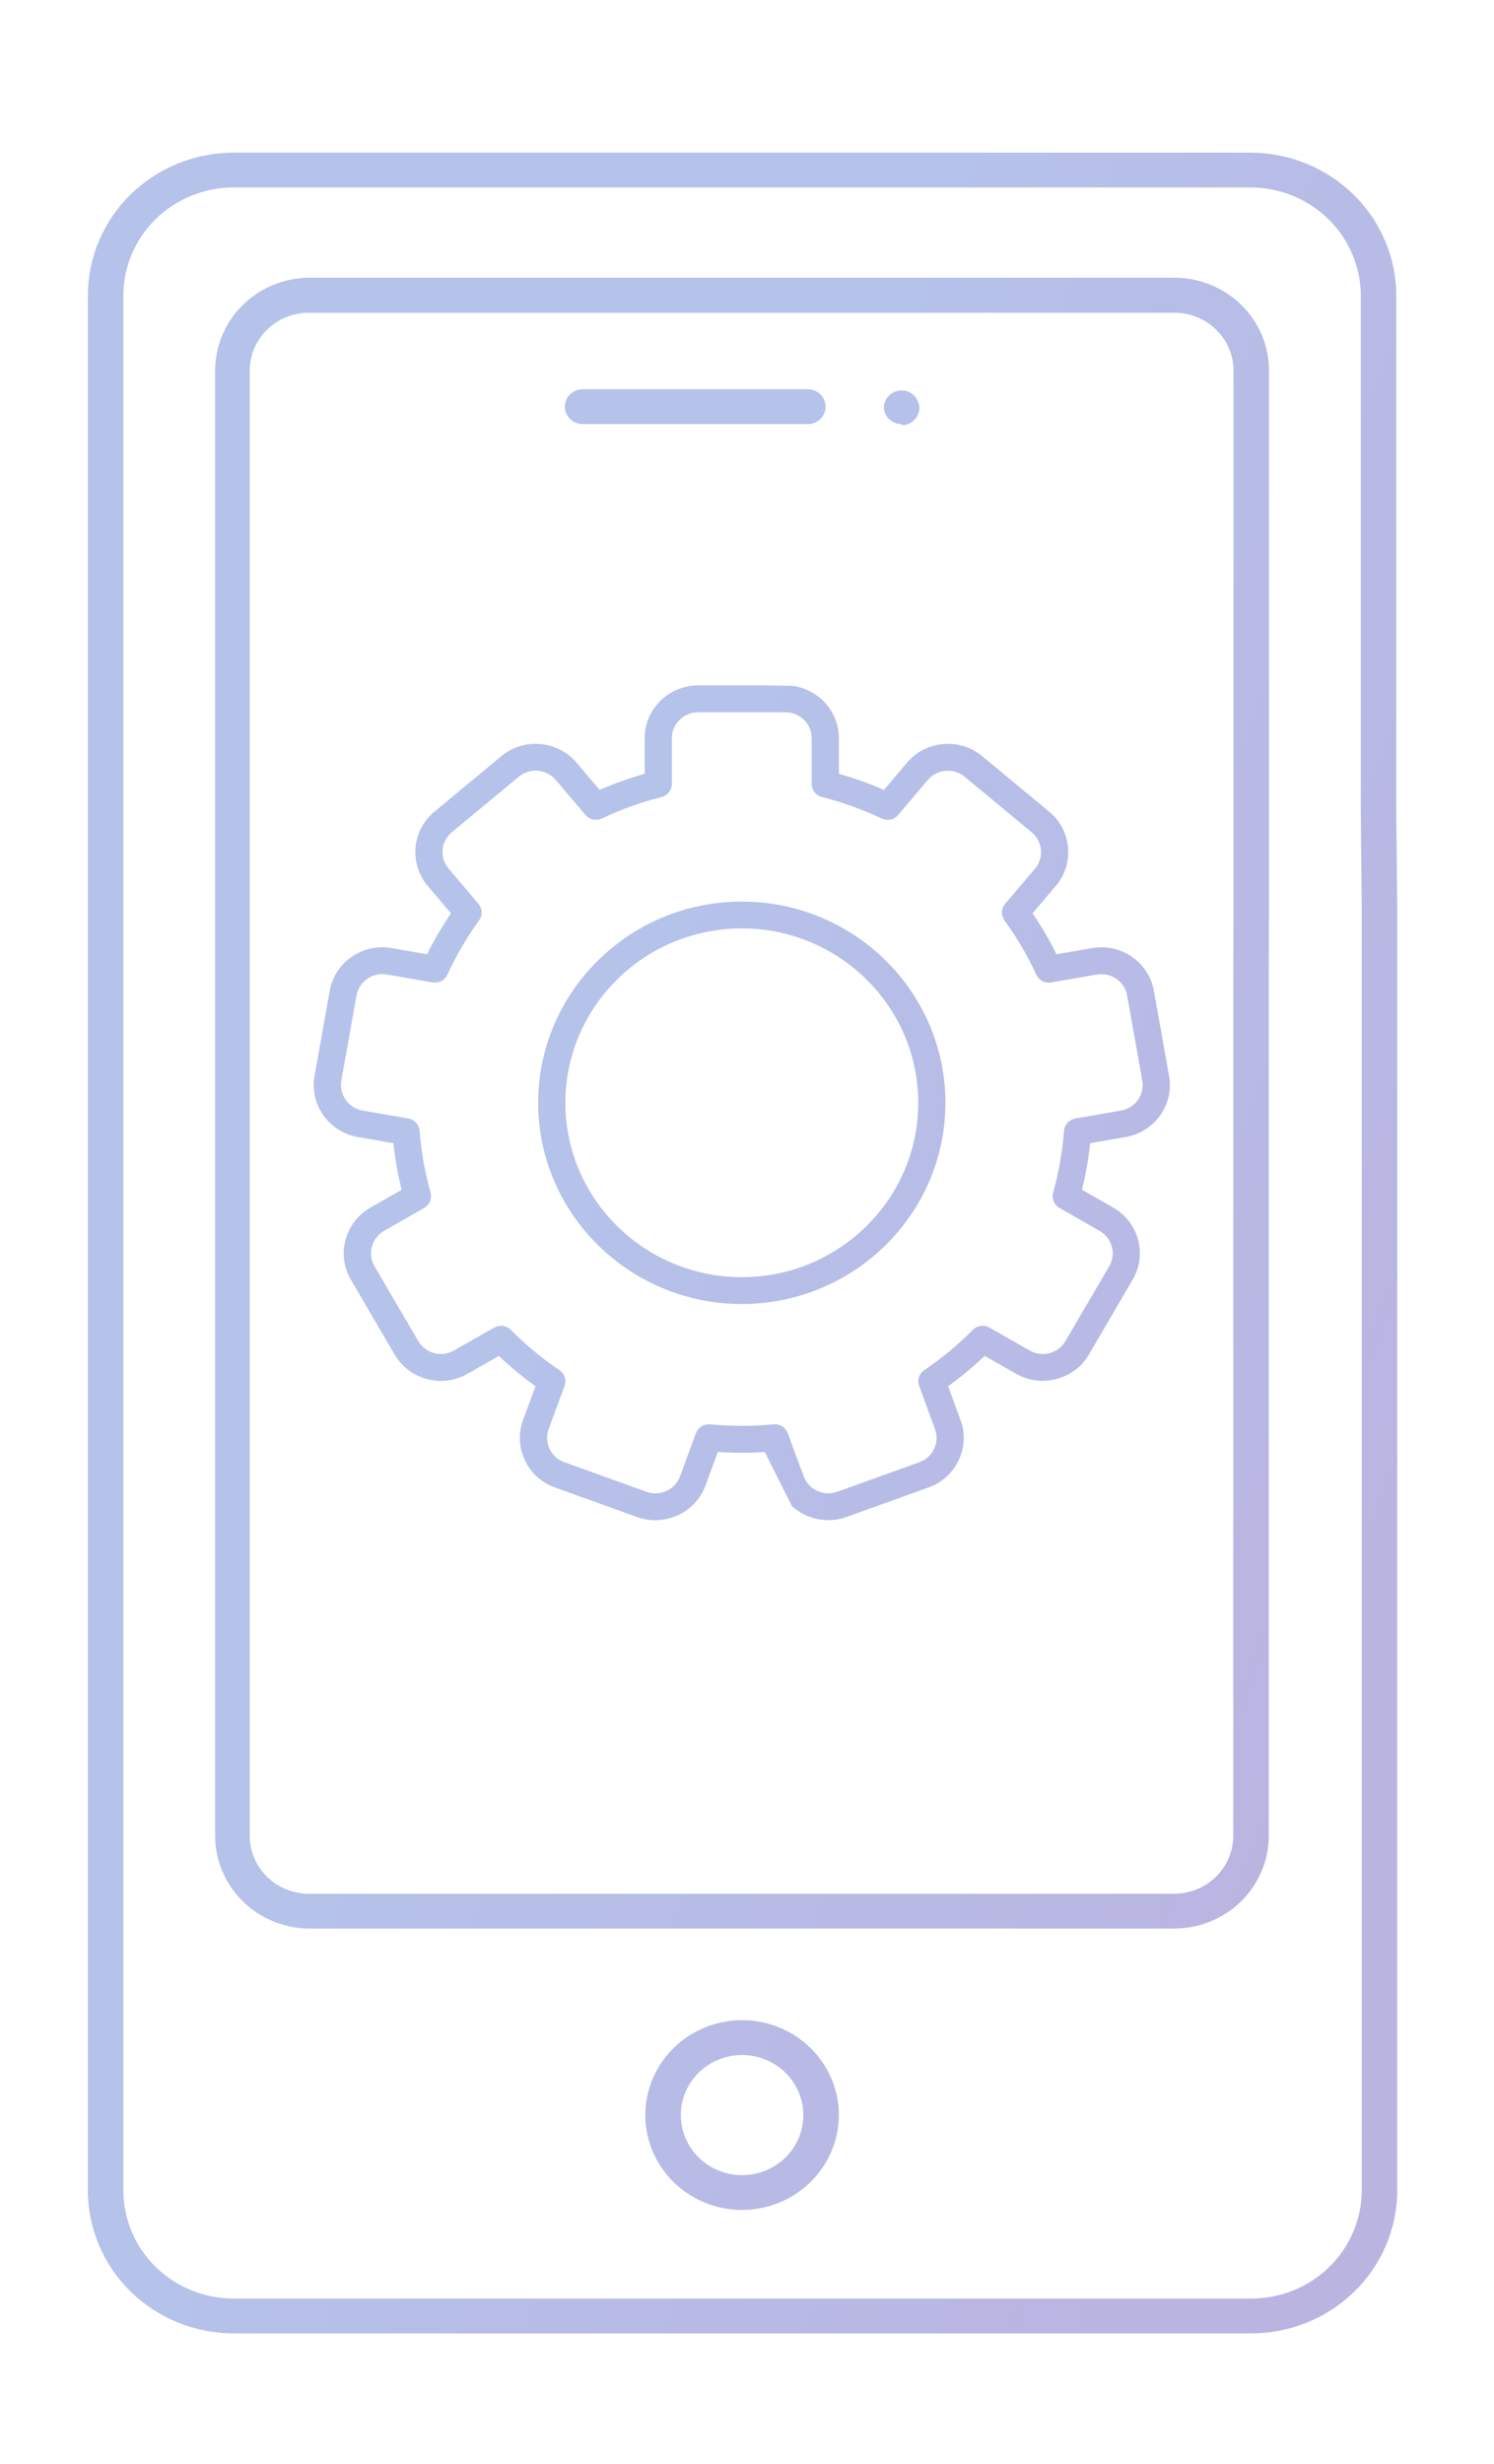
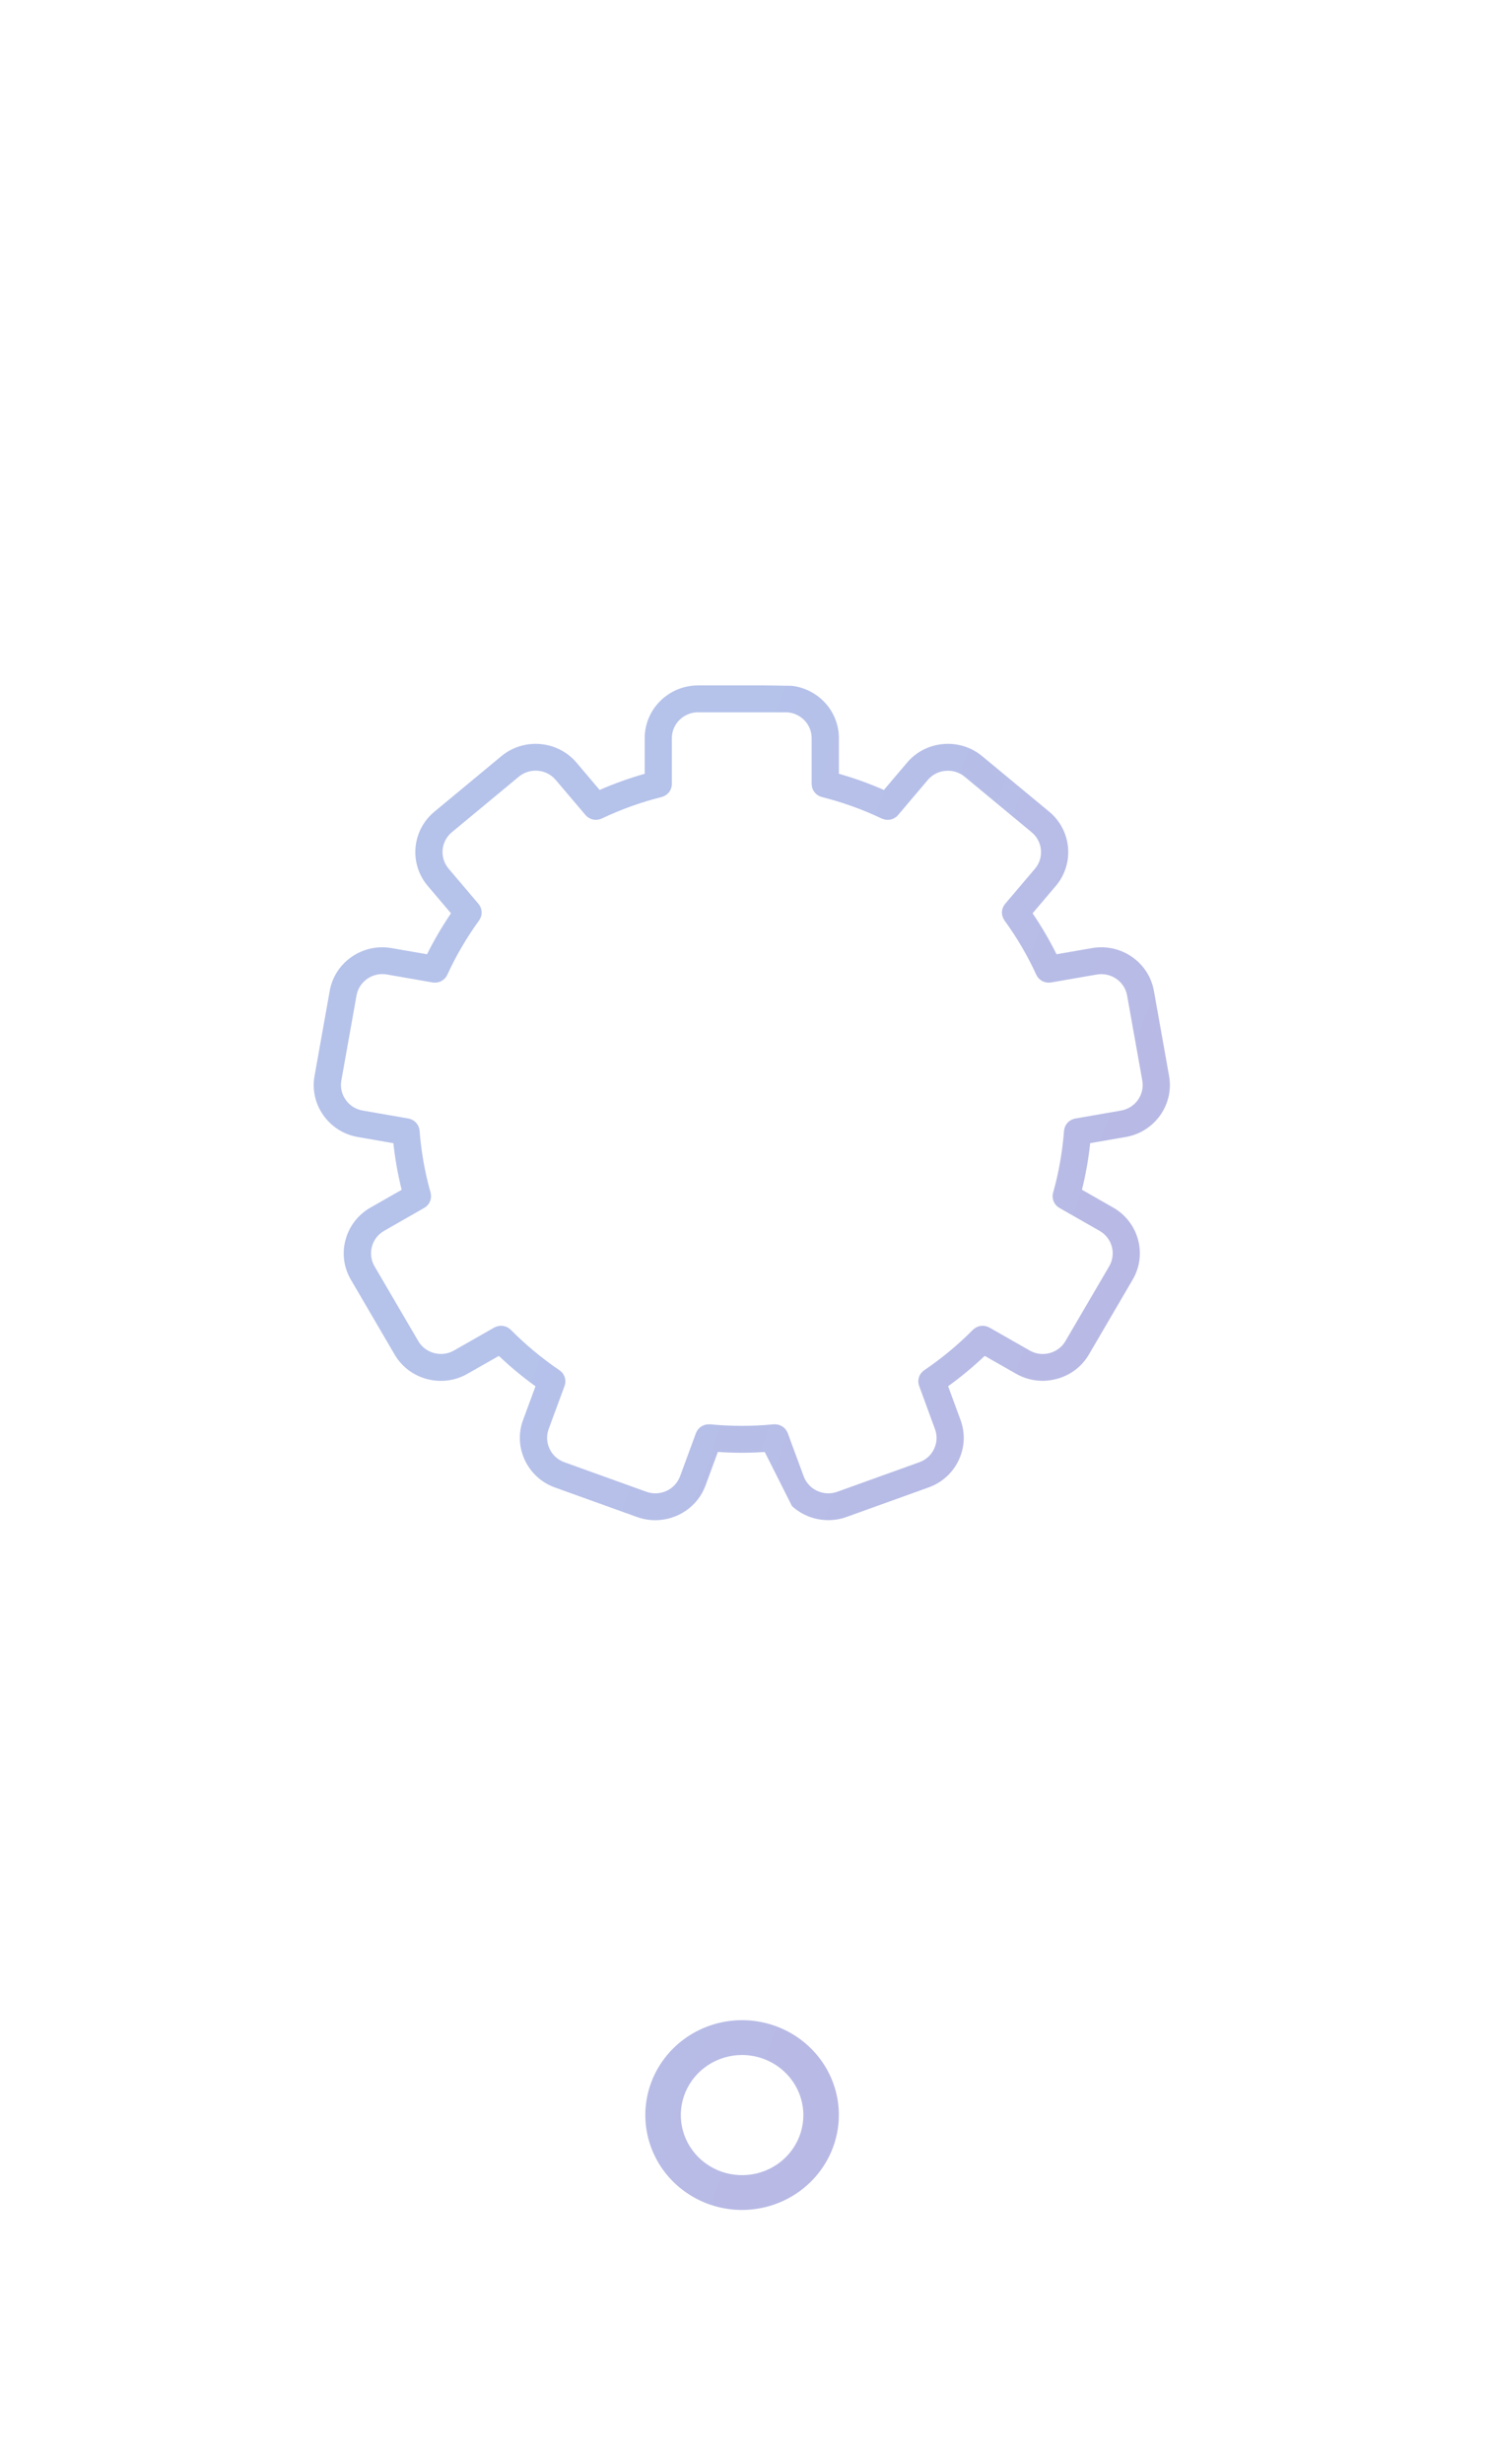
<svg xmlns="http://www.w3.org/2000/svg" width="54" height="89" viewBox="0 0 54 89" fill="none">
-   <path fill-rule="evenodd" clip-rule="evenodd" d="M45.218 84.274H8.444C7.049 84.274 5.71 83.732 4.722 82.766C3.735 81.799 3.179 80.489 3.176 79.121V10.666C3.179 9.303 3.731 7.996 4.713 7.031C5.695 6.066 7.028 5.52 8.419 5.513H45.192C46.588 5.513 47.928 6.056 48.917 7.022C49.906 7.987 50.464 9.298 50.468 10.666V29.276L50.503 32.828V79.121C50.498 80.491 49.939 81.803 48.948 82.769C47.957 83.735 46.615 84.277 45.218 84.274ZM49.186 10.666V29.276L49.22 32.828V79.121C49.215 80.158 48.791 81.15 48.041 81.88C47.291 82.611 46.275 83.02 45.218 83.017H8.444C7.389 83.017 6.377 82.607 5.629 81.877C4.882 81.147 4.462 80.156 4.459 79.121V10.666C4.462 9.632 4.882 8.641 5.629 7.911C6.377 7.18 7.389 6.77 8.444 6.77H45.218C46.269 6.777 47.276 7.19 48.019 7.919C48.762 8.649 49.181 9.636 49.186 10.666Z" fill="url(#paint0_linear_510_931)" />
-   <path fill-rule="evenodd" clip-rule="evenodd" d="M42.447 69.653H11.198C10.291 69.653 9.421 69.3 8.779 68.672C8.138 68.043 7.777 67.191 7.777 66.302V13.381C7.777 12.492 8.138 11.64 8.779 11.011C9.421 10.383 10.291 10.03 11.198 10.03H42.447C43.354 10.03 44.224 10.383 44.866 11.011C45.507 11.64 45.867 12.492 45.867 13.381V33.105L45.859 35.331V66.31C45.857 67.196 45.496 68.045 44.857 68.672C44.218 69.298 43.351 69.651 42.447 69.653ZM44.585 13.381V33.105L44.576 35.331V66.31C44.574 66.863 44.349 67.392 43.95 67.783C43.551 68.174 43.011 68.394 42.447 68.397H11.164C10.598 68.397 10.056 68.177 9.655 67.786C9.254 67.395 9.028 66.864 9.026 66.31V13.381C9.027 13.104 9.084 12.83 9.194 12.574C9.304 12.319 9.465 12.087 9.667 11.893C9.869 11.699 10.109 11.546 10.371 11.444C10.634 11.341 10.915 11.29 11.198 11.295H42.447C43.012 11.295 43.555 11.514 43.956 11.905C44.356 12.296 44.583 12.827 44.585 13.381Z" fill="url(#paint1_linear_510_931)" />
  <path d="M26.822 79.817C26.131 79.817 25.454 79.616 24.879 79.239C24.304 78.863 23.856 78.328 23.591 77.701C23.326 77.075 23.257 76.386 23.392 75.721C23.527 75.057 23.86 74.446 24.349 73.967C24.838 73.487 25.462 73.161 26.14 73.029C26.819 72.897 27.522 72.964 28.161 73.224C28.8 73.483 29.346 73.922 29.731 74.486C30.115 75.049 30.32 75.712 30.32 76.39C30.318 77.298 29.949 78.168 29.293 78.811C28.638 79.453 27.749 79.815 26.822 79.817ZM26.822 74.22C26.384 74.22 25.956 74.347 25.592 74.585C25.228 74.824 24.944 75.163 24.776 75.559C24.608 75.956 24.565 76.392 24.65 76.813C24.735 77.234 24.947 77.621 25.256 77.924C25.566 78.228 25.961 78.435 26.39 78.518C26.82 78.602 27.265 78.559 27.67 78.395C28.075 78.231 28.421 77.952 28.664 77.596C28.907 77.239 29.037 76.819 29.037 76.39C29.035 75.815 28.801 75.264 28.386 74.858C27.971 74.451 27.409 74.222 26.822 74.22Z" fill="url(#paint2_linear_510_931)" />
-   <path d="M29.2 15.316H21.058C20.888 15.316 20.725 15.25 20.605 15.133C20.485 15.015 20.417 14.855 20.417 14.688C20.417 14.521 20.485 14.362 20.605 14.244C20.725 14.126 20.888 14.06 21.058 14.06H29.2C29.37 14.06 29.533 14.126 29.653 14.244C29.774 14.362 29.841 14.521 29.841 14.688C29.841 14.855 29.774 15.015 29.653 15.133C29.533 15.25 29.37 15.316 29.2 15.316Z" fill="url(#paint3_linear_510_931)" />
-   <path d="M32.586 15.316C32.423 15.317 32.267 15.257 32.147 15.148C32.028 15.039 31.956 14.889 31.945 14.73C31.945 14.649 31.962 14.569 31.996 14.495C32.023 14.415 32.07 14.343 32.133 14.286C32.253 14.168 32.416 14.102 32.586 14.102C32.756 14.102 32.919 14.168 33.04 14.286C33.1 14.346 33.146 14.417 33.176 14.495C33.211 14.569 33.228 14.649 33.228 14.73C33.228 14.897 33.16 15.056 33.04 15.174C32.92 15.292 32.757 15.358 32.586 15.358V15.316Z" fill="url(#paint4_linear_510_931)" />
  <path fill-rule="evenodd" clip-rule="evenodd" d="M40.691 41.065C41.737 40.883 42.44 39.894 42.256 38.86L41.707 35.786C41.523 34.753 40.52 34.06 39.473 34.242L38.188 34.465C37.933 33.954 37.645 33.459 37.322 32.986L38.16 31.999C38.844 31.194 38.737 29.99 37.923 29.316L35.501 27.311C35.11 26.985 34.609 26.829 34.095 26.873C33.579 26.917 33.115 27.155 32.786 27.544L31.948 28.531C31.42 28.299 30.875 28.103 30.321 27.946V26.658C30.321 25.686 29.579 24.884 28.624 24.77L27.643 24.755H25.232C24.169 24.755 23.303 25.609 23.303 26.659V27.947C22.748 28.104 22.203 28.3 21.674 28.531L20.838 27.545C20.155 26.741 18.937 26.636 18.122 27.31L15.701 29.317C14.886 29.991 14.779 31.195 15.462 31.998L16.301 32.986C15.979 33.461 15.689 33.956 15.435 34.465L14.151 34.243C13.102 34.06 12.101 34.755 11.918 35.787L11.369 38.861C11.28 39.36 11.394 39.865 11.689 40.281C11.985 40.699 12.427 40.978 12.932 41.065L14.219 41.289C14.28 41.858 14.38 42.421 14.518 42.972L13.389 43.616C12.944 43.87 12.625 44.281 12.491 44.773C12.357 45.264 12.425 45.778 12.682 46.217L14.263 48.921C14.519 49.36 14.935 49.675 15.433 49.807C15.601 49.852 15.771 49.873 15.938 49.873C16.272 49.873 16.601 49.786 16.896 49.617L18.031 48.971C18.448 49.366 18.891 49.734 19.355 50.068L18.907 51.283C18.73 51.758 18.754 52.275 18.971 52.737C19.19 53.2 19.577 53.551 20.057 53.723L23.029 54.791C23.245 54.869 23.467 54.905 23.685 54.905C24.474 54.905 25.216 54.424 25.5 53.654L25.947 52.44C26.235 52.459 26.524 52.47 26.811 52.47C27.088 52.47 27.366 52.459 27.642 52.442L28.626 54.395C28.981 54.72 29.449 54.903 29.939 54.903C30.157 54.903 30.379 54.867 30.595 54.789L33.564 53.721C34.047 53.548 34.434 53.198 34.652 52.736C34.87 52.273 34.894 51.758 34.716 51.281L34.269 50.066C34.733 49.732 35.175 49.365 35.592 48.97L36.725 49.616C37.023 49.785 37.352 49.871 37.685 49.871C37.854 49.871 38.023 49.847 38.192 49.803C38.69 49.672 39.104 49.356 39.359 48.919L40.941 46.214C41.473 45.307 41.157 44.139 40.236 43.614L39.107 42.97C39.244 42.417 39.344 41.855 39.404 41.287L40.691 41.065ZM38.05 43.253C38.047 43.238 38.046 43.222 38.046 43.208C38.046 43.193 38.046 43.176 38.048 43.159C38.048 43.142 38.053 43.127 38.057 43.11C38.06 43.097 38.06 43.088 38.064 43.077C38.269 42.349 38.402 41.596 38.459 40.838C38.461 40.826 38.464 40.814 38.466 40.802C38.468 40.785 38.47 40.77 38.475 40.755C38.479 40.738 38.485 40.722 38.491 40.707L38.493 40.702C38.496 40.691 38.5 40.678 38.506 40.668C38.515 40.652 38.523 40.637 38.534 40.621C38.541 40.609 38.547 40.598 38.556 40.587C38.566 40.573 38.577 40.561 38.59 40.548C38.599 40.538 38.609 40.527 38.62 40.518C38.63 40.507 38.644 40.498 38.658 40.487C38.669 40.479 38.682 40.47 38.695 40.462C38.71 40.453 38.722 40.447 38.737 40.44C38.752 40.433 38.765 40.426 38.78 40.421C38.797 40.416 38.812 40.411 38.829 40.407C38.842 40.404 38.853 40.4 38.866 40.398L40.52 40.11C41.034 40.02 41.377 39.535 41.288 39.028L40.739 35.955C40.649 35.448 40.157 35.107 39.642 35.197L37.989 35.484C37.975 35.487 37.959 35.486 37.944 35.487C37.932 35.488 37.919 35.491 37.904 35.491H37.896C37.89 35.49 37.883 35.49 37.879 35.489C37.855 35.488 37.832 35.484 37.811 35.48C37.802 35.478 37.794 35.477 37.785 35.475C37.759 35.469 37.736 35.46 37.71 35.451C37.707 35.45 37.706 35.448 37.703 35.448C37.679 35.438 37.658 35.424 37.636 35.411L37.631 35.408C37.624 35.404 37.618 35.398 37.611 35.394C37.595 35.381 37.579 35.367 37.562 35.352C37.558 35.346 37.552 35.341 37.545 35.336C37.526 35.316 37.509 35.294 37.494 35.27C37.492 35.269 37.492 35.267 37.49 35.265C37.48 35.249 37.471 35.233 37.462 35.215L37.457 35.207C37.141 34.518 36.754 33.856 36.305 33.242C36.301 33.234 36.299 33.226 36.294 33.22C36.282 33.202 36.273 33.186 36.263 33.168L36.26 33.163C36.256 33.152 36.252 33.142 36.248 33.131C36.242 33.112 36.235 33.095 36.23 33.075C36.226 33.064 36.224 33.052 36.222 33.039C36.219 33.021 36.215 33.002 36.215 32.984V32.947C36.215 32.928 36.218 32.91 36.219 32.89L36.226 32.855C36.23 32.837 36.234 32.819 36.241 32.801C36.245 32.788 36.251 32.776 36.256 32.764C36.264 32.748 36.27 32.732 36.281 32.716C36.288 32.703 36.296 32.691 36.307 32.678C36.314 32.668 36.319 32.657 36.328 32.647L37.408 31.376C37.743 30.982 37.69 30.392 37.29 30.06L34.87 28.055C34.676 27.894 34.432 27.818 34.179 27.84C33.925 27.861 33.698 27.979 33.536 28.168L32.459 29.439C32.457 29.441 32.454 29.442 32.454 29.444C32.435 29.466 32.414 29.486 32.391 29.505C32.386 29.508 32.382 29.51 32.378 29.513C32.358 29.527 32.339 29.541 32.318 29.551C32.312 29.555 32.303 29.559 32.297 29.563C32.273 29.574 32.247 29.584 32.222 29.591C32.219 29.593 32.219 29.593 32.217 29.593C32.189 29.601 32.162 29.605 32.134 29.608C32.127 29.609 32.121 29.609 32.112 29.609C32.102 29.61 32.093 29.611 32.083 29.611C32.074 29.611 32.068 29.609 32.059 29.609C32.039 29.608 32.02 29.606 31.999 29.603C31.986 29.601 31.973 29.598 31.958 29.594C31.937 29.589 31.916 29.581 31.895 29.572C31.886 29.569 31.877 29.567 31.869 29.563C31.178 29.235 30.452 28.974 29.707 28.787C29.697 28.785 29.688 28.779 29.68 28.776C29.661 28.771 29.641 28.765 29.624 28.757C29.611 28.751 29.6 28.745 29.587 28.737C29.573 28.729 29.558 28.721 29.543 28.71C29.529 28.702 29.521 28.694 29.51 28.684C29.495 28.672 29.483 28.661 29.47 28.648C29.461 28.638 29.455 28.628 29.447 28.618C29.433 28.604 29.423 28.59 29.412 28.574C29.406 28.563 29.402 28.553 29.395 28.542C29.387 28.526 29.379 28.509 29.37 28.492L29.369 28.491C29.365 28.479 29.363 28.467 29.359 28.454C29.355 28.436 29.348 28.419 29.346 28.4C29.344 28.386 29.342 28.372 29.342 28.358C29.339 28.345 29.337 28.331 29.337 28.317V26.659C29.337 26.144 28.912 25.725 28.39 25.725H25.231C24.71 25.725 24.284 26.144 24.284 26.659V28.317C24.284 28.328 24.282 28.338 24.282 28.349C24.28 28.368 24.28 28.384 24.275 28.402C24.274 28.417 24.268 28.432 24.265 28.447C24.261 28.461 24.256 28.478 24.25 28.492C24.244 28.507 24.238 28.521 24.231 28.535C24.222 28.549 24.216 28.563 24.207 28.576C24.199 28.589 24.19 28.601 24.18 28.612C24.171 28.624 24.16 28.637 24.15 28.649C24.14 28.658 24.13 28.666 24.119 28.675L24.115 28.679C24.104 28.69 24.091 28.701 24.078 28.71C24.066 28.719 24.051 28.726 24.036 28.735C24.024 28.742 24.01 28.749 23.998 28.756L23.997 28.756C23.98 28.764 23.963 28.769 23.944 28.775C23.935 28.778 23.925 28.783 23.914 28.786C23.17 28.972 22.443 29.233 21.753 29.562C21.744 29.566 21.736 29.568 21.727 29.571C21.706 29.58 21.685 29.588 21.663 29.593C21.651 29.598 21.638 29.599 21.623 29.602C21.604 29.605 21.583 29.608 21.561 29.608C21.554 29.609 21.549 29.61 21.54 29.61C21.531 29.61 21.521 29.609 21.512 29.609C21.503 29.608 21.495 29.608 21.487 29.607C21.461 29.604 21.435 29.6 21.409 29.594C21.403 29.591 21.399 29.589 21.392 29.587C21.371 29.581 21.35 29.573 21.331 29.563C21.32 29.559 21.311 29.553 21.302 29.548C21.284 29.538 21.266 29.528 21.251 29.516C21.242 29.512 21.236 29.507 21.23 29.502C21.208 29.485 21.19 29.465 21.17 29.444L21.17 29.443C21.168 29.441 21.166 29.44 21.163 29.437L20.084 28.166C19.75 27.772 19.152 27.721 18.752 28.052L16.331 30.058C15.932 30.389 15.881 30.98 16.215 31.374L17.294 32.645C17.302 32.653 17.306 32.664 17.314 32.672C17.323 32.687 17.334 32.701 17.344 32.715C17.352 32.73 17.358 32.744 17.364 32.758C17.371 32.771 17.377 32.787 17.382 32.801C17.388 32.817 17.391 32.833 17.395 32.848C17.399 32.862 17.402 32.877 17.404 32.892C17.406 32.908 17.407 32.924 17.407 32.94C17.408 32.955 17.408 32.971 17.408 32.985C17.407 33.001 17.404 33.016 17.402 33.032C17.4 33.047 17.398 33.063 17.394 33.078C17.39 33.093 17.384 33.109 17.378 33.125C17.372 33.138 17.368 33.153 17.362 33.166C17.354 33.183 17.343 33.198 17.334 33.214C17.329 33.222 17.325 33.232 17.318 33.24C16.87 33.858 16.482 34.519 16.167 35.207C16.157 35.228 16.145 35.247 16.134 35.265C16.133 35.268 16.132 35.27 16.131 35.271C16.115 35.295 16.098 35.316 16.078 35.336L16.062 35.352C16.046 35.367 16.029 35.381 16.011 35.395C16.006 35.399 16 35.404 15.995 35.406C15.97 35.422 15.945 35.437 15.919 35.448C15.919 35.448 15.917 35.448 15.917 35.45C15.892 35.46 15.866 35.468 15.839 35.474C15.832 35.476 15.823 35.477 15.816 35.48C15.793 35.484 15.771 35.487 15.748 35.488C15.742 35.488 15.735 35.489 15.728 35.489C15.725 35.489 15.723 35.49 15.72 35.49C15.708 35.49 15.695 35.487 15.683 35.486C15.666 35.485 15.651 35.486 15.635 35.483L13.982 35.195C13.469 35.106 12.977 35.446 12.886 35.953L12.337 39.027C12.294 39.272 12.35 39.519 12.496 39.724C12.641 39.93 12.858 40.066 13.104 40.109L14.76 40.397C14.773 40.399 14.784 40.404 14.795 40.407C14.812 40.411 14.828 40.414 14.844 40.42C14.86 40.426 14.875 40.433 14.89 40.44C14.903 40.447 14.917 40.453 14.929 40.46C14.944 40.469 14.957 40.48 14.971 40.49C14.983 40.498 14.994 40.507 15.005 40.516C15.017 40.527 15.028 40.539 15.04 40.551C15.05 40.563 15.06 40.573 15.068 40.586C15.078 40.598 15.087 40.612 15.094 40.625C15.103 40.638 15.111 40.652 15.118 40.665C15.126 40.68 15.131 40.695 15.136 40.711C15.142 40.724 15.147 40.738 15.151 40.753C15.156 40.771 15.158 40.788 15.16 40.806C15.162 40.816 15.165 40.827 15.166 40.838C15.224 41.598 15.357 42.35 15.563 43.074C15.566 43.085 15.566 43.095 15.568 43.106C15.572 43.125 15.576 43.142 15.577 43.159C15.579 43.176 15.579 43.191 15.579 43.205C15.579 43.222 15.579 43.237 15.577 43.254C15.575 43.269 15.572 43.284 15.569 43.3C15.567 43.315 15.563 43.33 15.559 43.344L15.558 43.349C15.553 43.362 15.548 43.375 15.542 43.387C15.537 43.402 15.531 43.417 15.523 43.431C15.517 43.444 15.508 43.456 15.5 43.469C15.491 43.481 15.482 43.496 15.472 43.509C15.462 43.522 15.45 43.532 15.439 43.542C15.428 43.554 15.418 43.566 15.405 43.575C15.391 43.587 15.376 43.596 15.361 43.607C15.353 43.613 15.346 43.621 15.334 43.625L13.882 44.455C13.665 44.579 13.508 44.78 13.443 45.023C13.378 45.264 13.41 45.517 13.536 45.733L15.117 48.434C15.242 48.649 15.446 48.804 15.691 48.869C15.935 48.933 16.191 48.901 16.409 48.776L17.865 47.947C17.877 47.941 17.89 47.937 17.901 47.93L17.903 47.93C17.915 47.924 17.929 47.918 17.942 47.913C17.959 47.907 17.977 47.903 17.996 47.899C18.008 47.895 18.021 47.892 18.033 47.89C18.052 47.886 18.071 47.886 18.09 47.883H18.128C18.146 47.883 18.164 47.886 18.182 47.89C18.195 47.89 18.209 47.892 18.222 47.896C18.239 47.9 18.255 47.904 18.271 47.911C18.285 47.915 18.299 47.919 18.311 47.925C18.327 47.932 18.343 47.94 18.357 47.951C18.37 47.957 18.382 47.963 18.394 47.972C18.41 47.983 18.424 47.996 18.437 48.008L18.438 48.008C18.445 48.014 18.453 48.02 18.461 48.027C19.001 48.572 19.593 49.063 20.221 49.488C20.232 49.495 20.238 49.5 20.247 49.509C20.261 49.52 20.275 49.531 20.287 49.543C20.3 49.554 20.309 49.566 20.32 49.577C20.33 49.589 20.341 49.602 20.35 49.614C20.358 49.627 20.366 49.642 20.373 49.655C20.382 49.669 20.388 49.682 20.394 49.694C20.401 49.709 20.405 49.724 20.411 49.739C20.415 49.753 20.419 49.768 20.424 49.783C20.426 49.8 20.428 49.815 20.431 49.829L20.431 49.834C20.433 49.847 20.435 49.863 20.435 49.876C20.435 49.892 20.435 49.907 20.433 49.924C20.431 49.939 20.431 49.954 20.428 49.97C20.424 49.987 20.42 50.005 20.416 50.022C20.411 50.032 20.411 50.043 20.407 50.053L19.831 51.613C19.747 51.846 19.757 52.099 19.864 52.327C19.971 52.555 20.161 52.726 20.396 52.81L23.365 53.879C23.857 54.054 24.4 53.805 24.58 53.321L25.155 51.759C25.16 51.748 25.166 51.737 25.172 51.725C25.178 51.712 25.182 51.697 25.191 51.685C25.2 51.668 25.212 51.653 25.223 51.639C25.23 51.628 25.236 51.62 25.244 51.611C25.259 51.594 25.275 51.579 25.289 51.567C25.296 51.56 25.304 51.552 25.313 51.546C25.328 51.533 25.345 51.523 25.362 51.512C25.373 51.507 25.383 51.502 25.392 51.495C25.409 51.486 25.426 51.481 25.443 51.474C25.456 51.47 25.469 51.464 25.482 51.462C25.499 51.455 25.516 51.453 25.533 51.451C25.548 51.447 25.563 51.444 25.578 51.444C25.595 51.442 25.612 51.442 25.629 51.442C25.64 51.444 25.651 51.442 25.663 51.442C26.428 51.516 27.207 51.516 27.963 51.442C27.974 51.442 27.985 51.444 27.998 51.442C28.015 51.442 28.035 51.442 28.052 51.444C28.066 51.444 28.082 51.447 28.096 51.451C28.111 51.453 28.128 51.455 28.143 51.46C28.16 51.464 28.175 51.47 28.19 51.477C28.203 51.482 28.218 51.486 28.23 51.493C28.245 51.502 28.26 51.51 28.273 51.519C28.286 51.527 28.299 51.533 28.311 51.544C28.325 51.552 28.335 51.563 28.346 51.573C28.359 51.584 28.369 51.595 28.38 51.608C28.391 51.62 28.4 51.631 28.408 51.644C28.419 51.658 28.427 51.671 28.436 51.686C28.444 51.698 28.451 51.711 28.457 51.725C28.462 51.739 28.47 51.749 28.474 51.76L28.587 52.069V52.072L29.049 53.319C29.227 53.805 29.769 54.054 30.261 53.879L33.23 52.811C33.468 52.727 33.655 52.556 33.763 52.328C33.869 52.102 33.882 51.846 33.794 51.614L33.222 50.054C33.217 50.043 33.215 50.033 33.213 50.022C33.209 50.005 33.202 49.988 33.2 49.969C33.196 49.955 33.196 49.94 33.194 49.925C33.194 49.908 33.191 49.893 33.191 49.877C33.194 49.862 33.194 49.845 33.196 49.83L33.196 49.828C33.198 49.814 33.201 49.8 33.205 49.786C33.206 49.769 33.21 49.754 33.217 49.739L33.218 49.736C33.222 49.723 33.226 49.709 33.232 49.695C33.239 49.683 33.245 49.67 33.253 49.655C33.262 49.643 33.268 49.628 33.279 49.615C33.288 49.603 33.296 49.59 33.306 49.578C33.318 49.567 33.328 49.554 33.339 49.543C33.351 49.531 33.364 49.52 33.379 49.51C33.388 49.503 33.394 49.495 33.405 49.489C34.036 49.062 34.628 48.572 35.166 48.028C35.175 48.019 35.185 48.013 35.194 48.005C35.207 47.994 35.218 47.984 35.231 47.975C35.244 47.965 35.258 47.957 35.272 47.95L35.276 47.947L35.314 47.926C35.329 47.92 35.346 47.914 35.363 47.91C35.376 47.906 35.389 47.901 35.401 47.897C35.418 47.893 35.435 47.891 35.455 47.889C35.467 47.886 35.483 47.884 35.495 47.884C35.512 47.884 35.53 47.884 35.546 47.886C35.561 47.886 35.576 47.886 35.589 47.889C35.608 47.892 35.626 47.896 35.642 47.901C35.655 47.903 35.668 47.907 35.681 47.911C35.7 47.918 35.717 47.926 35.734 47.935C35.745 47.939 35.753 47.943 35.762 47.947L35.762 47.947L37.218 48.777C37.436 48.902 37.693 48.933 37.936 48.87C38.182 48.804 38.386 48.65 38.51 48.435L40.092 45.733C40.352 45.286 40.197 44.713 39.745 44.456L38.291 43.626C38.283 43.622 38.275 43.616 38.266 43.609C38.251 43.599 38.236 43.589 38.221 43.578C38.211 43.567 38.2 43.556 38.189 43.546C38.178 43.535 38.166 43.522 38.154 43.51C38.146 43.498 38.137 43.484 38.129 43.472C38.12 43.46 38.112 43.445 38.103 43.432C38.097 43.42 38.091 43.404 38.086 43.392C38.08 43.375 38.074 43.36 38.067 43.346C38.062 43.331 38.061 43.318 38.058 43.304C38.054 43.287 38.052 43.27 38.05 43.253Z" fill="url(#paint5_linear_510_931)" />
-   <path d="M26.812 32.562C22.754 32.562 19.452 35.822 19.452 39.83C19.452 43.838 22.754 47.097 26.812 47.097C30.871 47.097 34.172 43.838 34.172 39.83C34.172 35.822 30.871 32.562 26.812 32.562ZM26.812 46.128C23.295 46.128 20.435 43.301 20.435 39.829C20.435 36.357 23.295 33.531 26.812 33.531C30.33 33.531 33.19 36.356 33.19 39.829C33.19 43.301 30.328 46.128 26.812 46.128Z" fill="url(#paint6_linear_510_931)" />
  <defs>
    <linearGradient id="paint0_linear_510_931" x1="43.449" y1="75.229" x2="12.815" y2="64.031" gradientUnits="userSpaceOnUse">
      <stop stop-color="#BAB4E1" />
      <stop offset="1" stop-color="#B5C2EA" />
    </linearGradient>
    <linearGradient id="paint1_linear_510_931" x1="43.449" y1="75.229" x2="12.815" y2="64.031" gradientUnits="userSpaceOnUse">
      <stop stop-color="#BAB4E1" />
      <stop offset="1" stop-color="#B5C2EA" />
    </linearGradient>
    <linearGradient id="paint2_linear_510_931" x1="43.449" y1="75.229" x2="12.815" y2="64.031" gradientUnits="userSpaceOnUse">
      <stop stop-color="#BAB4E1" />
      <stop offset="1" stop-color="#B5C2EA" />
    </linearGradient>
    <linearGradient id="paint3_linear_510_931" x1="43.449" y1="75.229" x2="12.815" y2="64.031" gradientUnits="userSpaceOnUse">
      <stop stop-color="#BAB4E1" />
      <stop offset="1" stop-color="#B5C2EA" />
    </linearGradient>
    <linearGradient id="paint4_linear_510_931" x1="43.449" y1="75.229" x2="12.815" y2="64.031" gradientUnits="userSpaceOnUse">
      <stop stop-color="#BAB4E1" />
      <stop offset="1" stop-color="#B5C2EA" />
    </linearGradient>
    <linearGradient id="paint5_linear_510_931" x1="43.449" y1="75.229" x2="12.815" y2="64.031" gradientUnits="userSpaceOnUse">
      <stop stop-color="#BAB4E1" />
      <stop offset="1" stop-color="#B5C2EA" />
    </linearGradient>
    <linearGradient id="paint6_linear_510_931" x1="43.449" y1="75.229" x2="12.815" y2="64.031" gradientUnits="userSpaceOnUse">
      <stop stop-color="#BAB4E1" />
      <stop offset="1" stop-color="#B5C2EA" />
    </linearGradient>
  </defs>
</svg>